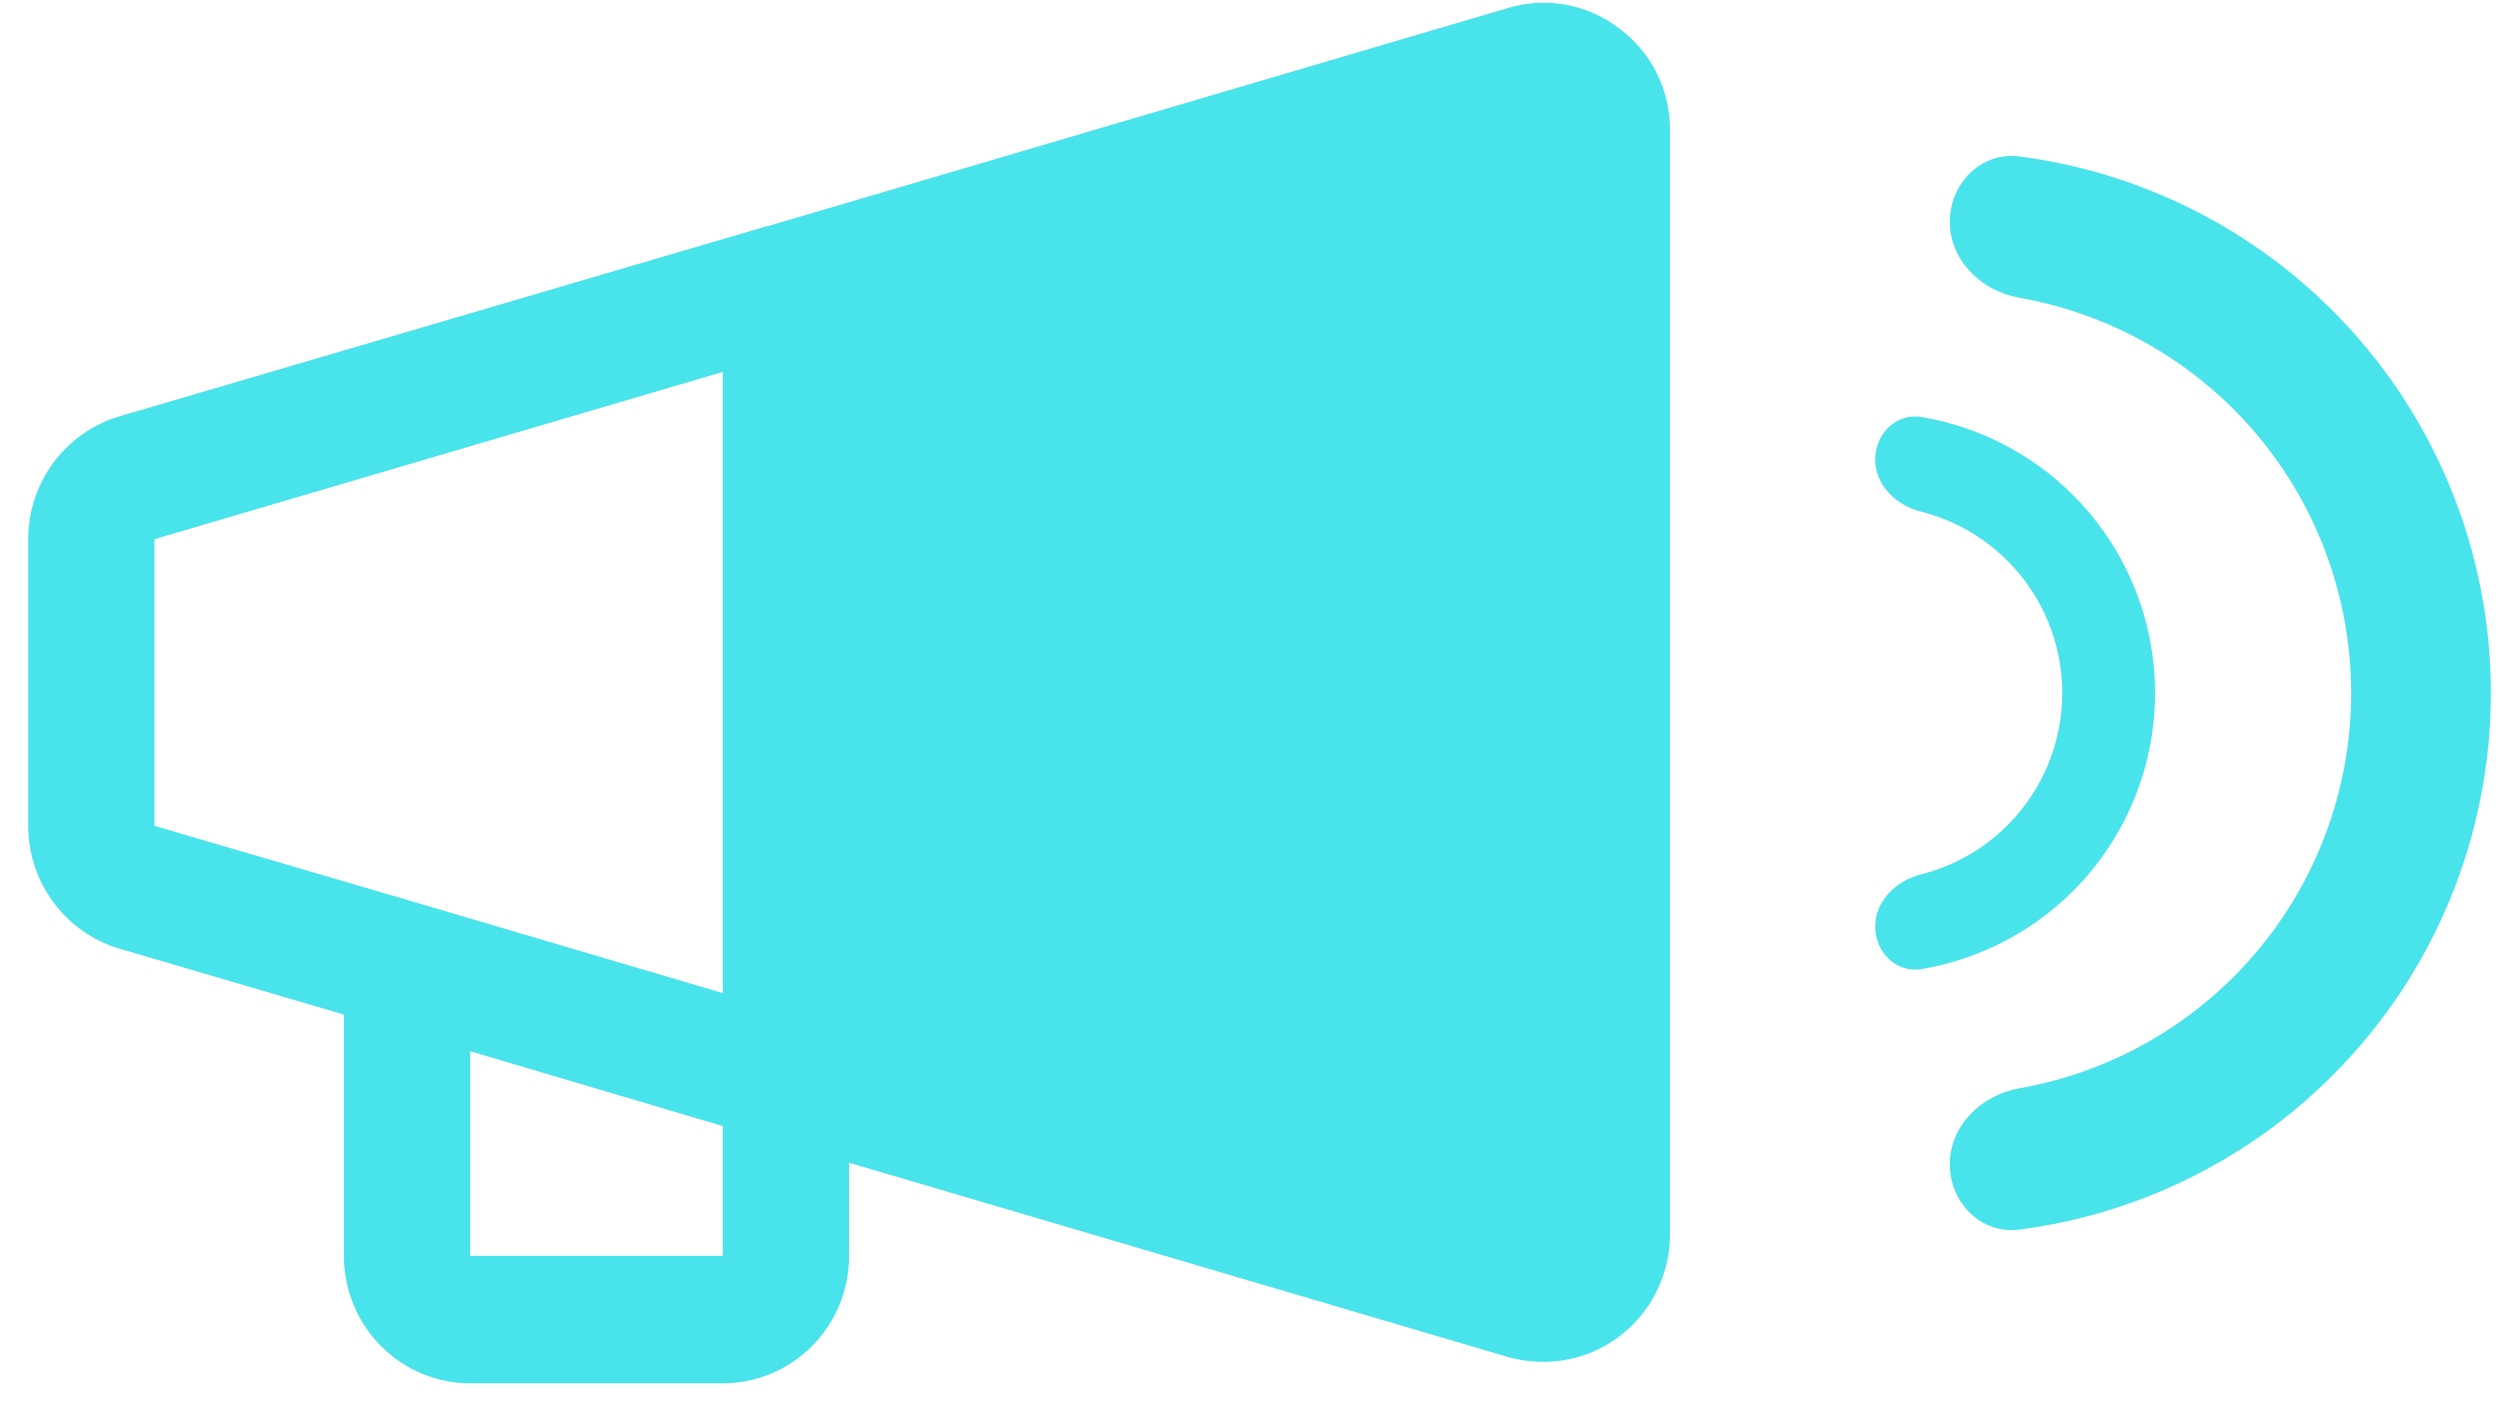
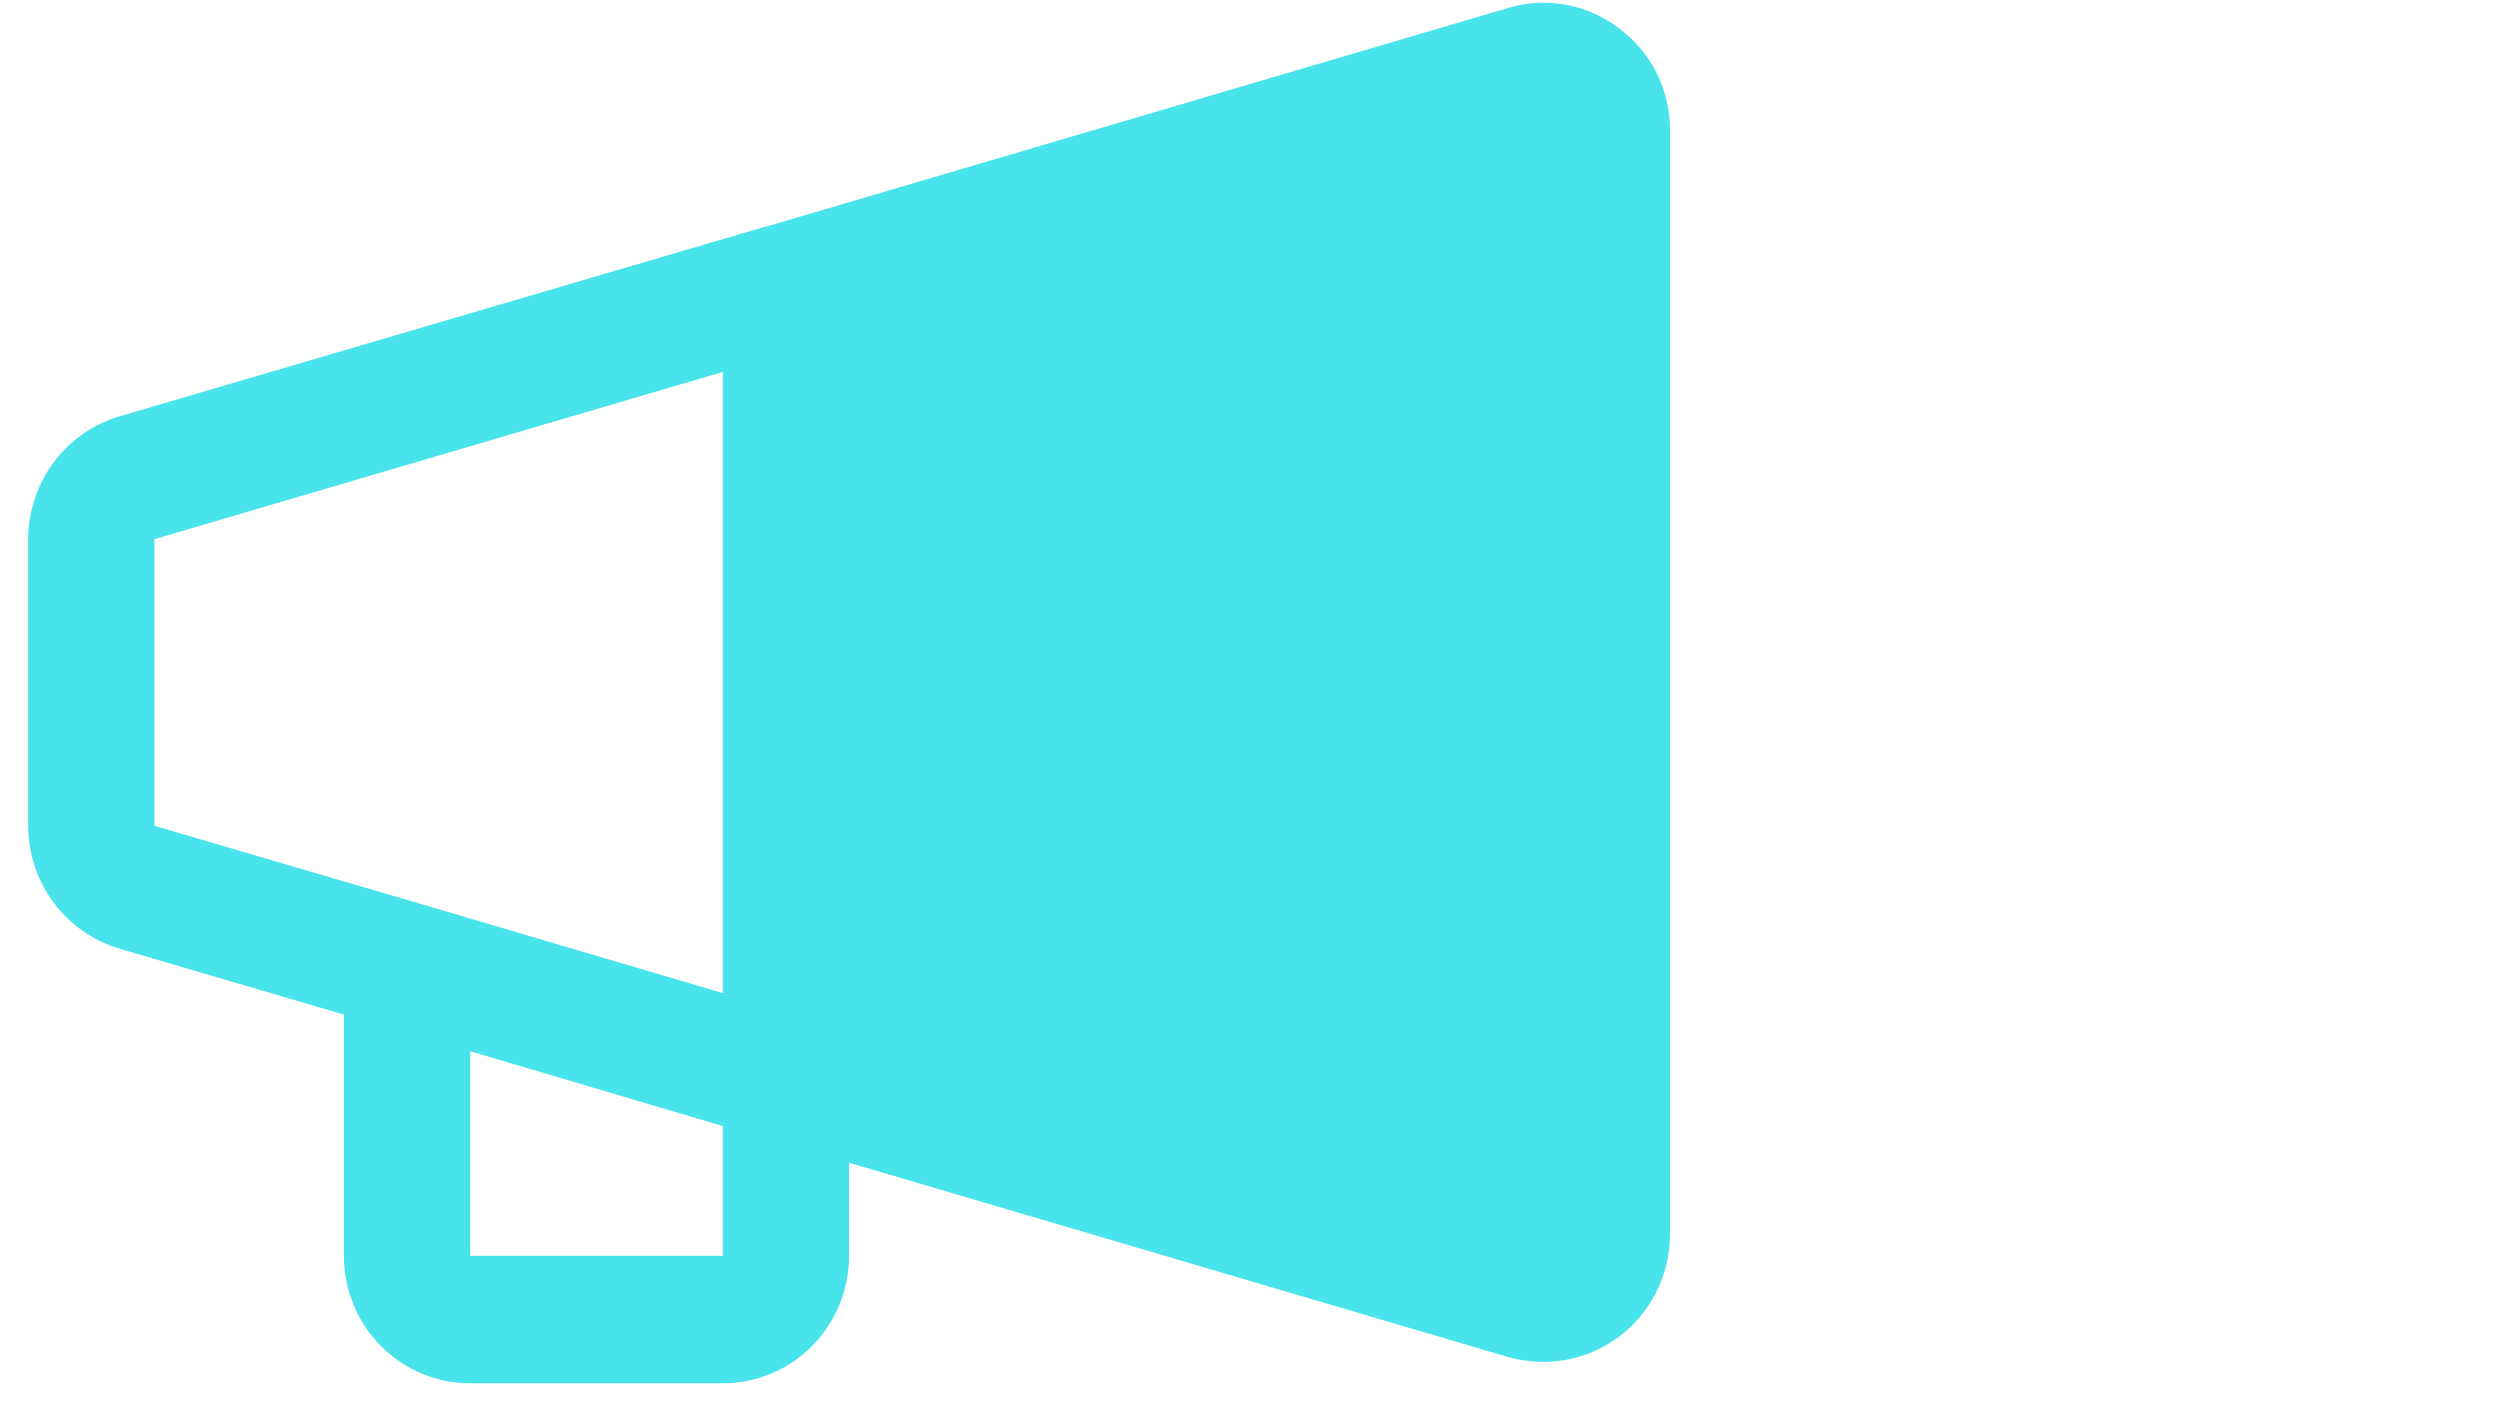
<svg xmlns="http://www.w3.org/2000/svg" width="67" height="38" viewBox="0 0 67 38" fill="none">
-   <path d="M50.255 24.83C50.255 25.517 50.816 26.084 51.493 25.971C53.023 25.714 54.447 24.988 55.559 23.877C56.965 22.47 57.755 20.562 57.755 18.573C57.755 16.584 56.965 14.677 55.559 13.27C54.447 12.159 53.023 11.432 51.493 11.176C50.816 11.063 50.255 11.63 50.255 12.316C50.255 13.003 50.82 13.545 51.486 13.713C52.355 13.933 53.156 14.384 53.8 15.028C54.741 15.968 55.269 17.244 55.269 18.573C55.269 19.903 54.741 21.178 53.8 22.118C53.156 22.762 52.355 23.213 51.486 23.433C50.82 23.602 50.255 24.143 50.255 24.83Z" fill="#49E4EB" />
-   <path d="M52.255 31.201C52.255 32.235 53.097 33.086 54.122 32.953C57.279 32.543 60.233 31.102 62.508 28.826C65.228 26.107 66.755 22.419 66.755 18.573C66.755 14.728 65.228 11.04 62.508 8.32C60.233 6.045 57.279 4.604 54.122 4.194C53.097 4.061 52.255 4.911 52.255 5.945C52.255 6.979 53.1 7.801 54.118 7.98C56.279 8.36 58.288 9.395 59.861 10.968C61.878 12.985 63.011 15.721 63.011 18.573C63.011 21.426 61.878 24.162 59.861 26.179C58.288 27.751 56.279 28.787 54.118 29.167C53.1 29.346 52.255 30.167 52.255 31.201Z" fill="#49E4EB" />
  <path d="M3.188 11.162L20.555 6.061H20.576L40.419 0.213C40.924 0.061 41.458 0.033 41.976 0.129C42.494 0.226 42.983 0.444 43.401 0.768C43.825 1.082 44.169 1.494 44.405 1.969C44.64 2.444 44.76 2.969 44.755 3.5V33.082C44.755 33.984 44.401 34.849 43.771 35.489C43.141 36.129 42.286 36.491 41.392 36.497C41.063 36.498 40.736 36.455 40.419 36.369L22.755 31.161V33.658C22.755 34.564 22.399 35.433 21.764 36.073C21.129 36.713 20.268 37.073 19.371 37.073H12.601C11.704 37.073 10.843 36.713 10.208 36.073C9.573 35.433 9.217 34.564 9.217 33.658V27.191L3.188 25.42C2.486 25.209 1.87 24.775 1.432 24.183C0.994 23.59 0.757 22.872 0.755 22.133V14.449C0.757 13.71 0.994 12.991 1.432 12.399C1.87 11.807 2.486 11.373 3.188 11.162ZM12.601 33.658H19.371V30.179L12.601 28.173V33.658ZM4.14 22.133L11.417 24.267L19.371 26.615V9.967L4.14 14.449V22.133Z" fill="#49E4EB" />
</svg>